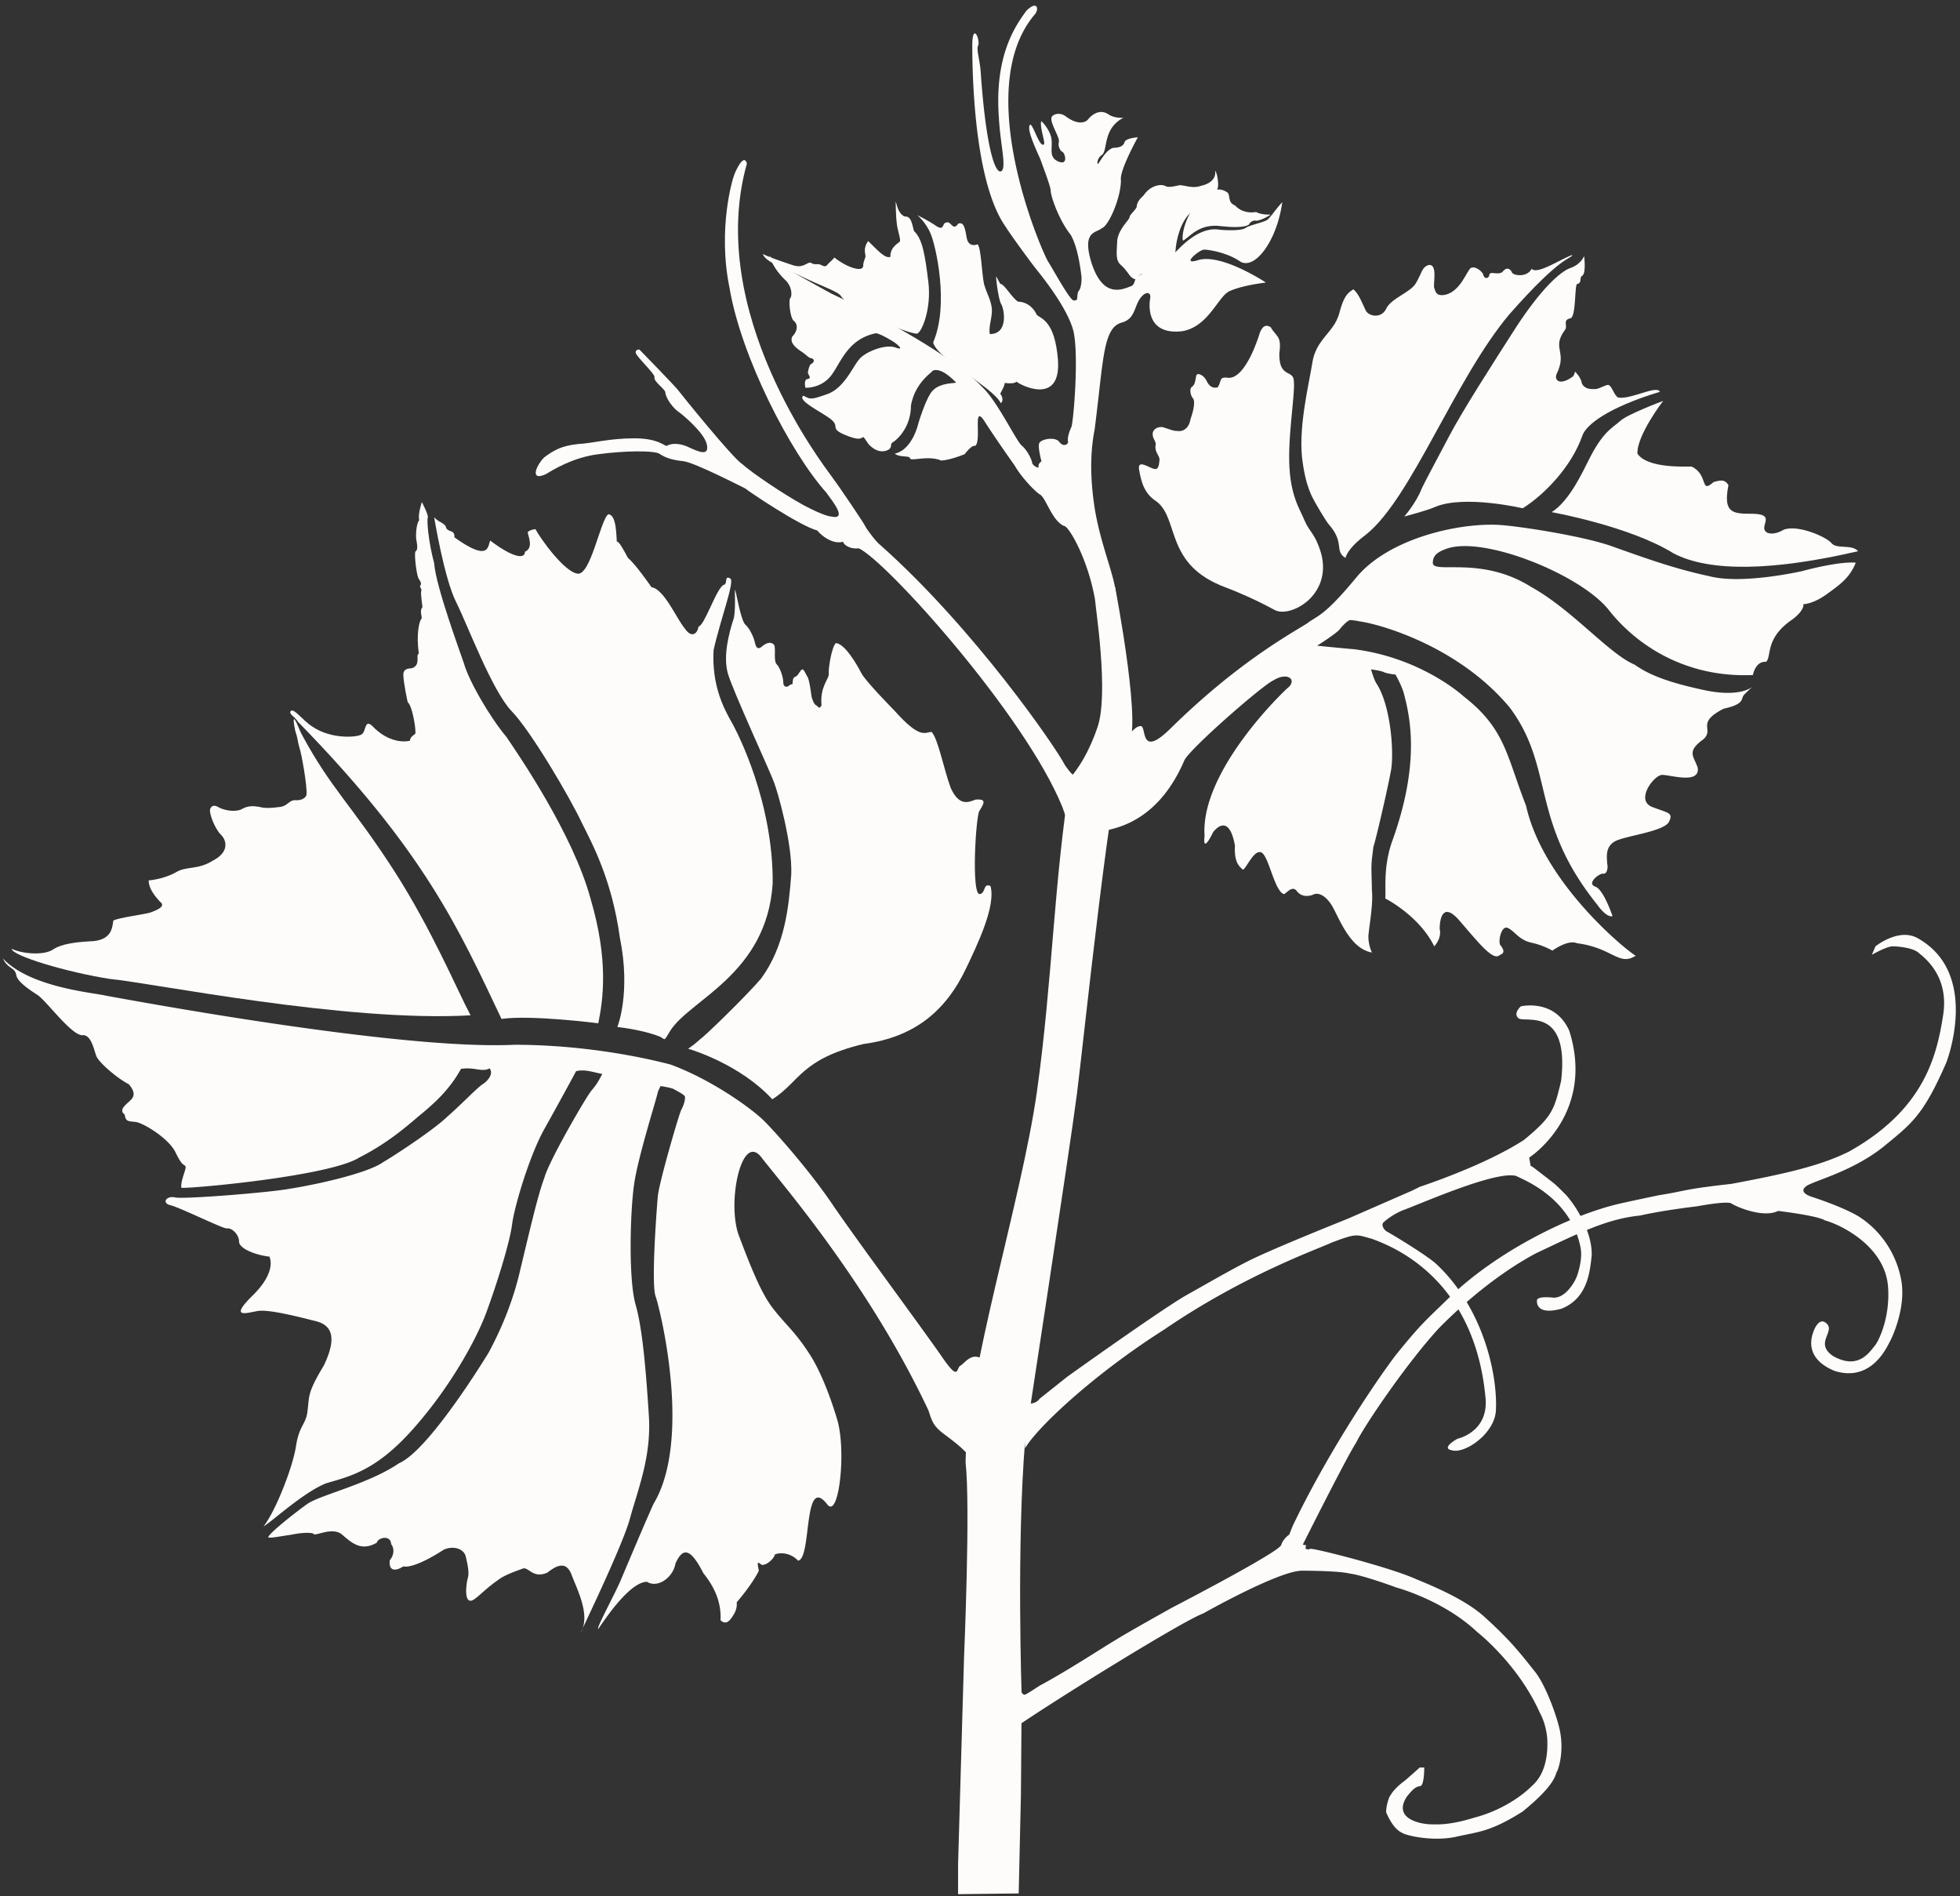
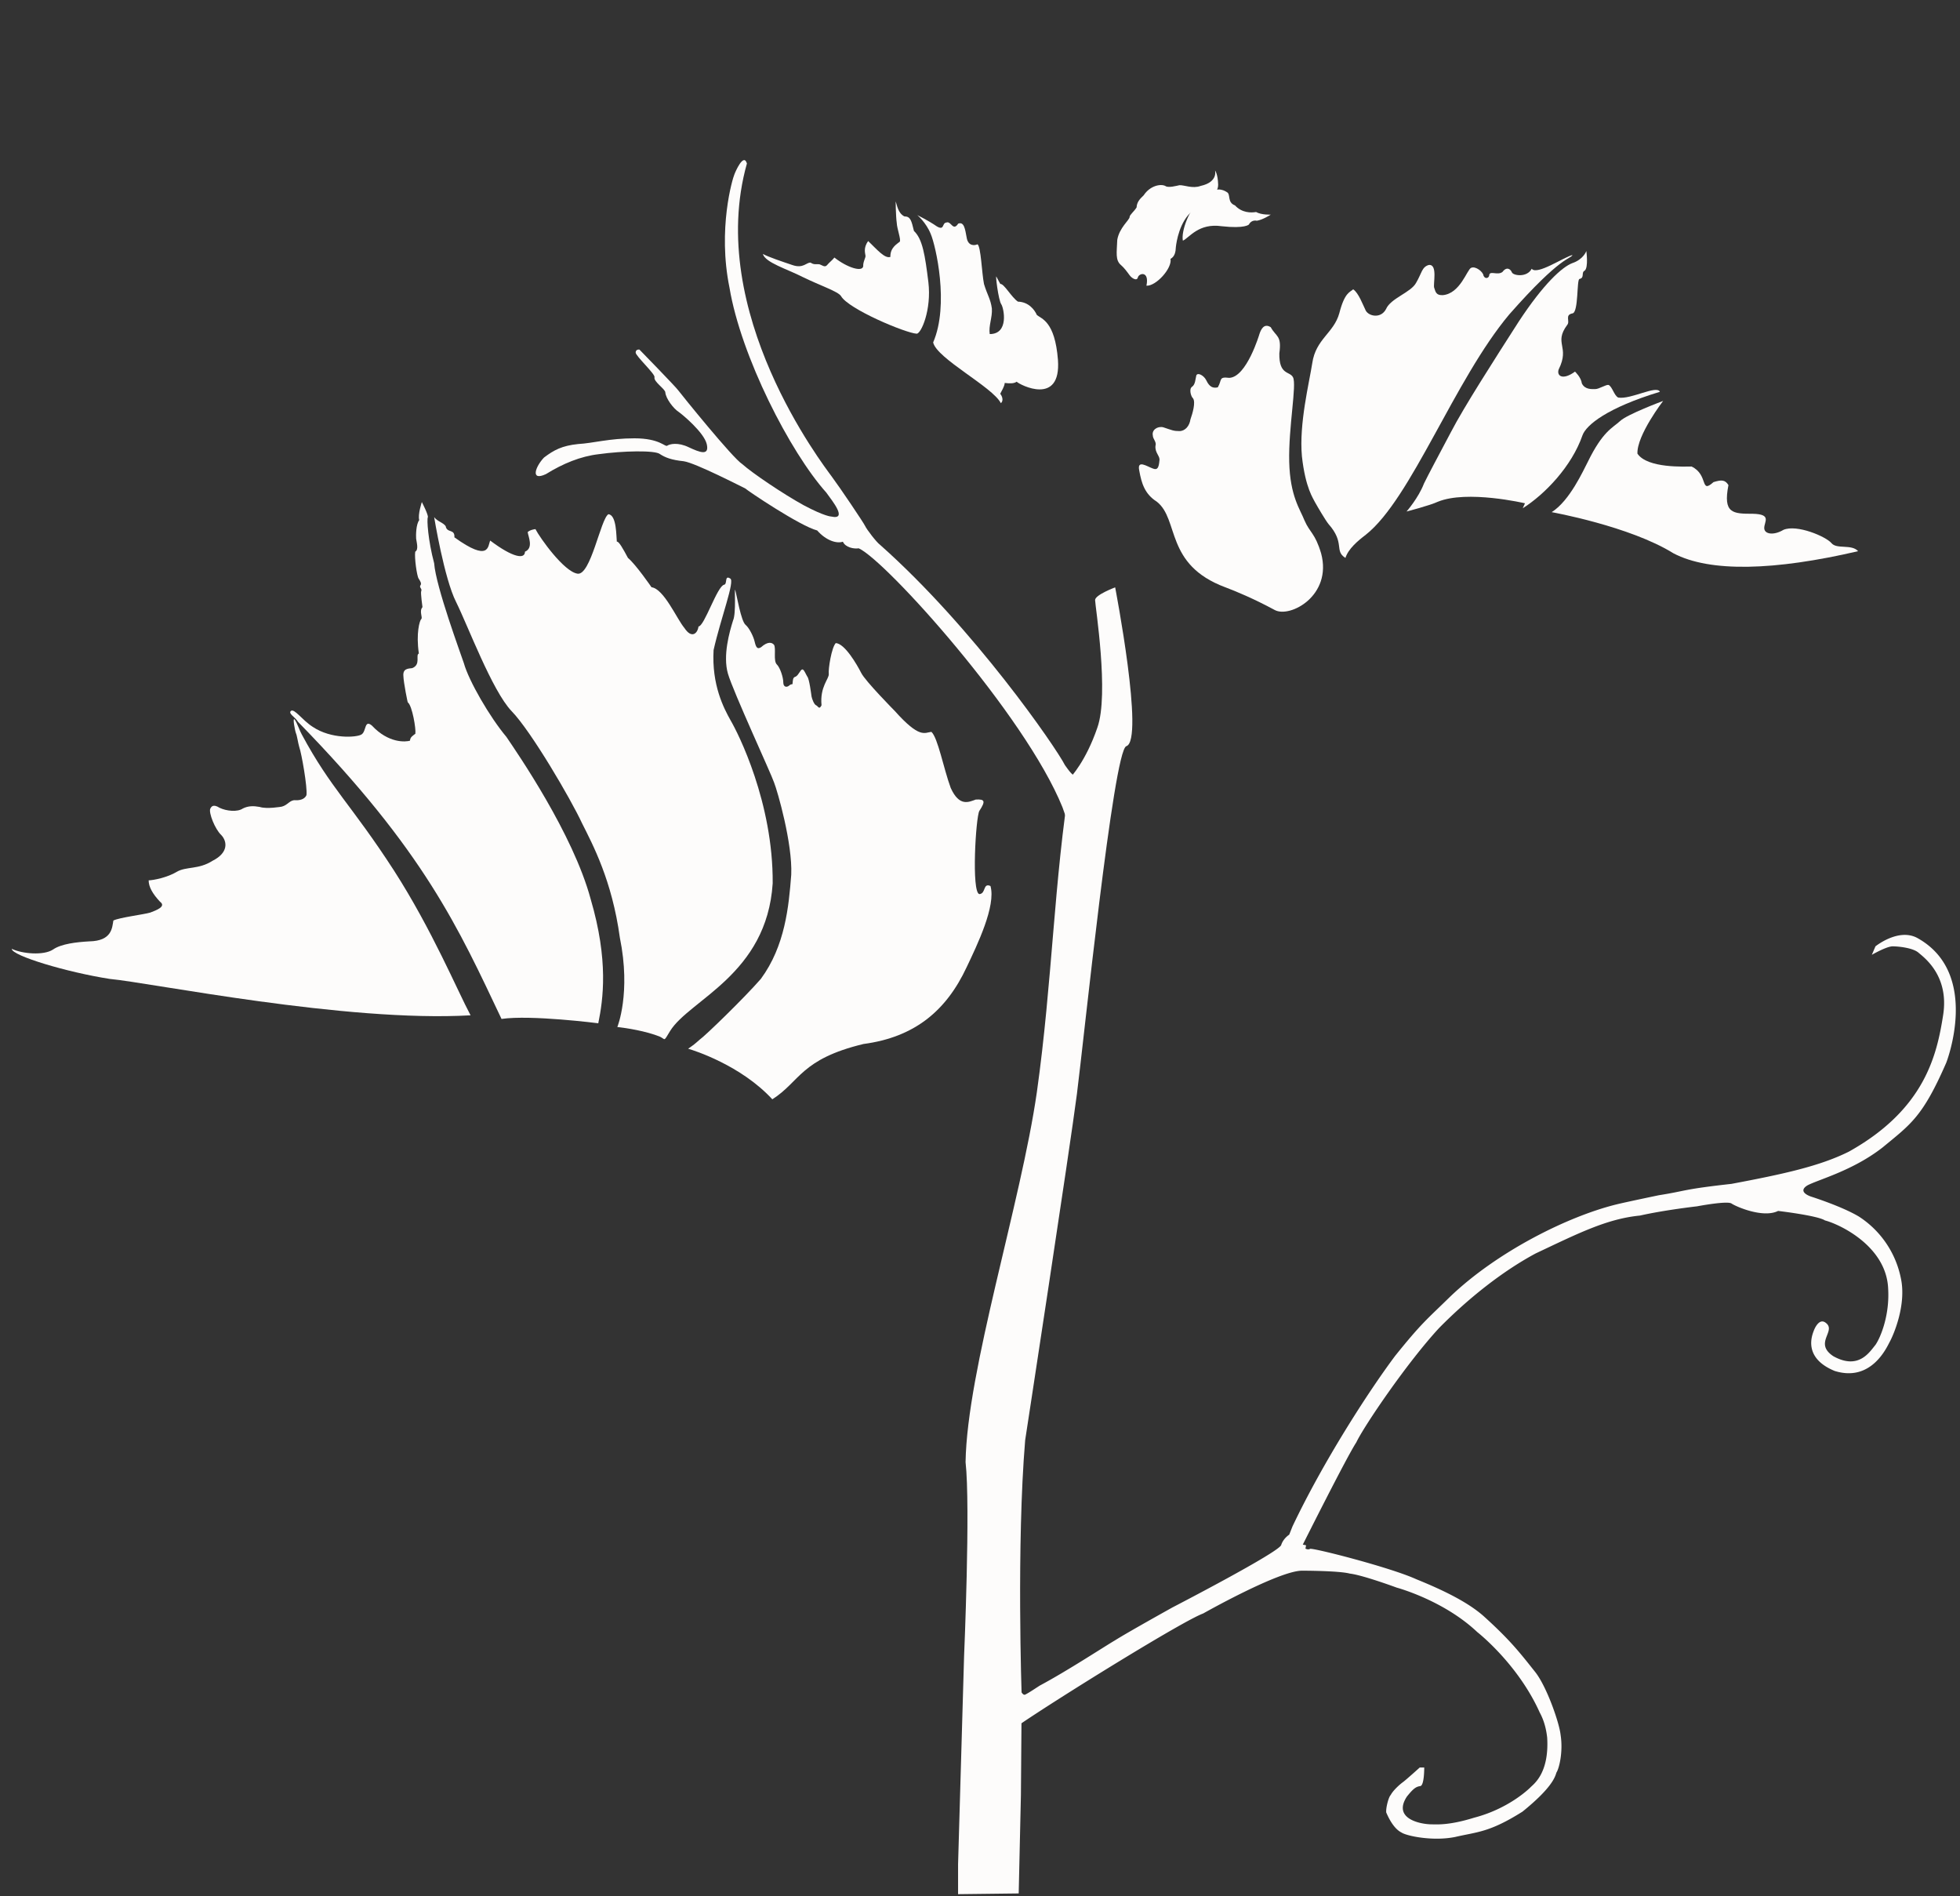
<svg xmlns="http://www.w3.org/2000/svg" width="276" height="267" viewBox="0 0 276 267">
  <rect x="0" y="0" width="276" height="267" fill="#333333" stroke="none" />
  <g fill="#FDFCFB" fill-rule="evenodd">
    <path d="M143.655 252.992v13.536m-.861-29.933c.372-.192.966 2.262 1.566 1.998.51-.24 1.452-.888 2.07-1.278 3.846-2.052 9.06-5.472 10.566-6.354 1.866-1.176 8.118-4.65 8.118-4.65s15.168-7.848 15.306-8.802c.3-.924 1.122-1.434 1.122-1.434l.462-1.164c4.266-8.988 10.56-18.804 14.46-24.018 3.744-4.65 4.41-5.07 7.698-8.286 6.576-6.318 16.518-11.322 23.484-13.038 1.32-.324 5.934-1.284 5.934-1.284 4.02-.636 3.234-.822 10.236-1.602 7.272-1.368 12.432-2.49 16.542-4.542 10.692-5.97 12.39-13.596 13.272-19.248.858-5.58-2.724-8.106-3.51-8.79-.828-.672-2.844-.864-3.606-.864-.858 0-2.928 1.194-2.928 1.194l.51-1.194s3.21-2.598 5.862-1.194c9.042 4.968 4.11 17.574 4.11 17.574-3.318 7.602-4.95 8.622-8.952 11.922-4.218 3.306-9.15 4.56-10.626 5.37-1.494.948.582 1.578.582 1.578s4.284 1.356 6.69 2.796a13.51 13.51 0 015.898 8.622c.858 3.84-1.092 8.184-1.56 9.024-.444.84-2.622 5.688-7.746 4.092-4.53-1.86-3.162-5.076-2.946-5.658.222-.594.84-1.734 1.644-1.152 1.668 1.17-1.734 2.838 1.11 4.734 3.582 1.986 5.112-.612 5.934-1.596.756-1.104 2.004-4.218 1.788-7.884-.228-6.036-6.9-9.126-8.898-9.636-1.02-.684-6.6-1.338-6.6-1.338-2.112 1.056-5.94-.612-6.57-1.05-.648-.402-4.848.402-4.848.402s-4.53.51-8.04 1.302c-4.65.45-8.742 2.526-14.688 5.334-4.674 2.508-9.462 6.306-13.596 10.5-4.542 4.914-10.584 13.836-11.658 16.104-1.314 1.98-7.53 14.388-7.53 14.388l.462.096-.09.468s.366.21.648.036c.366-.18 11.274 2.598 14.94 4.266 3.948 1.602 7.284 3.252 9.48 5.184 3.81 3.438 5.148 5.196 7.344 7.962 1.626 2.13 3.33 7.098 3.51 8.73.384 2.376-.18 4.746-.582 5.358-.192.648-.666 2.172-4.776 5.496-4.674 2.946-6.372 2.844-9.462 3.564-3.162.648-6.87-.144-7.566-.618-1.176-.576-1.92-2.28-2.16-2.826-.072-.594.318-2.16.63-2.46.318-.612 1.176-1.416 1.752-1.836.516-.39 2.34-2.04 2.34-2.04h.63s.018 2.49-.54 2.616c-.6.084-.972.312-1.914 1.494-2.07 3.192 2.106 3.894 3.474 3.894.876.018 2.586.126 5.988-.93 4.74-1.23 7.584-3.918 7.92-4.248.366-.42 2.7-1.878 2.382-7.056-.156-1.32-.468-2.442-1.05-3.516-3.09-6.882-8.796-11.322-8.796-11.322-4.758-4.494-11.328-6.252-11.328-6.252s-4.806-1.776-6.618-1.98c-1.542-.408-6.666-.408-6.666-.408-3.216-.066-13.98 6.024-13.98 6.024-2.862 1.038-20.328 11.868-25.806 15.606-1.002.69-1.194 1.53-1.194 1.614" />
    <path d="M135.757 233.226s.912-21.138.21-27.372c.21-12.972 7.794-36.45 10.038-52.074 2.196-15.588 2.388-29.778 4.746-44.346 0 0 2.136-2.196 3.774-6.984 1.686-4.71-.318-17.214-.318-17.964 0-.738 2.826-1.788 2.826-1.788s4.164 21.588 1.566 22.362c-1.812.654-6.006 41.646-6.954 48.984-.93 7.29-7.284 48.72-7.284 48.72-1.23 14.646-.492 36.096-.492 36.096l-.108 13.872-.312 13.854-8.538.102v-4.2" />
    <path d="M151.803 108.436c-.036.156-.09.366-.21.45-.264.6-.666.216-1.632-1.158-1.248-2.472-12.816-19.29-26.034-31.02-.498-.348-1.914-2.214-2.094-2.634-.192-.438-3.564-5.442-4.74-7.02-1.122-1.548-17.802-23.106-11.916-44.034-.462-1.566-1.638 1.194-1.758 1.524-.264.582-2.388 7.692-.69 15.984 1.614 9.63 8.514 23.118 13.626 28.824.858 1.194 3.072 3.9.684 3.372 0 0-.876 0-3.858-1.584-2.88-1.578-7.272-4.548-8.658-5.796-1.338-.822-8.652-9.894-9.006-10.374-.282-.432-5.478-5.754-5.478-5.754s-.528-.072-.528.42 2.778 3.036 2.652 3.474c-.156.63 1.524 1.668 1.524 2.142.072.828 1.092 2.25 1.95 2.796.42.294 3.474 2.808 3.882 4.47.402 1.722-.984 1.176-2.514.462-1.56-.756-2.7-.462-3.048-.228-.3.228-1.02-1.038-4.62-1.038-3.546 0-5.826.69-7.92.804-2.28.234-3.42.846-4.812 1.902-1.206 1.26-1.98 3.384.27 2.334 2.382-1.476 4.878-2.514 7.452-2.808 3.306-.462 7.962-.582 8.622 0 .738.474 1.566.81 3.324.996 1.632.216 8.352 3.69 8.67 3.828.318.318 7.728 5.304 10.128 5.916 1.284 1.458 2.79 1.878 3.618 1.584.366.822 1.566 1.038 2.232.93 3.81 1.704 23.436 23.472 28.686 36.444.912 2.394 1.32 4.884 1.65 5.586" />
-     <path d="M157.137 83.785c-.03-2.34-2.106-6.9-2.964-12.078-.564-3.57-.774-7.464-.036-11.202 1.248-9.624 1.14-14.22 3.708-15.054 1.878-.468 1.806-1.926 2.574-3.24.774-1.266 1.812-1.266 1.512 0-.174 1.314-.174 4.962 4.548 4.422 3.636-.63 4.968-4.71 6.564-5.598 1.92-.9 5.22-1.248 5.22-1.248s-6.462-4.302-9.714-3.108c-2.244.63.336-1.494.984-1.53.63-.012 3.318.408 5.124 1.686 2.076 1.194 5.166-2.946 5.904-8.358-.864.9-1.62 2.094-2.124 2.49-.654.39-2.478.726-3.042 1.128-.63.438-3.018.336-3.792.228-.702-.084-2.718-.264-5.67 2.772-3 3.006-5.472 3.552-5.736 3.792-.546.474-.318 1.23-.984 1.428-1.32.504-3.954 1.662-5.55-3.426-1.32-4.44.72-4.056 1.506-4.776.918-.264 2.676-4.23 2.676-6.738-.234-1.356 2.382-6.042 2.382-6.042s-1.752.102-1.878.702c-.156.6-.894.768-1.47.768-.882.09-1.692 1.446-2.112 2.076-.384.654-.318-.63.354-1.02.966-.648.048-3.672 3.072-5.286 0 0-1.23.126-2.106-.474-.966-.666-2.076-.282-2.898.744-.312.366-1.386.858-3.162-.498-.93-.63-1.824-.192-1.95.162-.276.786 1.248 2.91 1.02 3.528-.138.6.228 1.23.51 1.35.354.126.912 2.076-.702 1.296-1.278-.66-.63-1.806-.858-3.246-.282-1.35-1.41-2.388-1.41-2.388-.294.738.636 3.126.354 3.282-.6.474-1.488-2.754-1.914-2.79-.72.6 1.35 4.53 1.56 5.25.216.636 1.32 3.498 1.32 4.056.036.948 1.23 4.23 2.79 6.18 1.092 1.788 1.476 5.406 1.53 5.832.066.504 0 1.776-.438 2.178-.3.822.12 1.332-.672 1.26-.51-.018-3-4.584-3.54-5.406-.774-1.14-10.944-24.162-1.932-34.836.648-.678.438-2.088-1.128-.576-1.65 2.214-4.53 6.426-3.912 15.03.192 3.822 1.176 7.32.282 7.62-.864.276-2.112-3.654-2.826-13.818-.108-1.884-.708-3.492-.336-3.966.192-.948-.774-3.06-.864-.192 0 7.542.774 20.382 4.776 25.878.372.684 3.492 4.95 4.2 5.826.822 1.032 4.458 5.514 5.28 8.796.774 3.438 0 12.816-.312 13.506-.336.702-.564 1.542-.456 2.028.036.426-.702.792-1.26 0-.588-.738-2.658-.366-2.814.27-.18.63.33 2.49.33 2.49s-.51.366-.402.732c.072.39-.84-.114-.912-.522-.036-.384-.612-1.668-1.404-2.37-.738-.474-3.444-6.234-5.58-8.25-4.374-4.638-15.204-10.326-21.264-13.188-5.478-3-8.658-4.812-8.76-5.442-.108-.684 0 1.458 2.352 3.618.93 1.002.828 2.244.594 2.454-.246.3-.036 2.706.48 3.18.612.456.612 1.422-.198 2.232-.528 1.158 1.284 2.034 1.65 2.37.474.33.564.558 1.02.678.51.078.438.6.048.774-.312.108-.468.948-.504 1.194-.09.306.738.9-.198.99-.402.294-.156 1.194-.156 1.194s2.196.138 3.636-1.74c1.368-1.812 2.286-5.076 6.234-5.922.558-.03 2.244 1.02 2.49 1.164.228.12 1.86 1.386.336.84-1.524-.558-4.446.708-5.16 1.704-.876 1.002-2.07 3.99-4.446 4.848-2.352.822-2.352.756-3.372.228-1.086.702 3.372 2.67 4.128 3.564.912.882-.528 1.14 2.286 2.172 2.7 1.02 1.404-.942 2.7 1.02 1.32 1.476 2.478 1.11 2.97.774.474-.456 0-.72.63-1.056 0 0 2.406-1.614 2.424-5.076.528-2.994 2.562-4.398 3.126-4.95 1.014-.33 2.298.756 3.192 1.656.246.222-2.016-.072-3.21 1.14-.93.84-2.076 4.686-2.076 4.686s-.804 3.684-3.318 4.23c.756.582 2.076.228 2.16.654.072.474 2.586-.462 4.374.318 1.332-.072 3.318-.9 3.318-.9s.984-1.332 1.458-1.158c1.02-.6-.474-6.372 1.458-3.282 1.086 1.704 3.192 4.74 4.122 6.036.882 1.566 2.814 3.636 3.6 4.11.792.456 1.722 3.792 3.39 4.41.6.012 3.318 4.548 4.338 10.428l2.928-.702M137.301 206.49c-.756-2.388-4.422-4.41-5.196-5.286-.894-.846-1.056-1.776-1.368-2.634-8.484-18.036-20.91-32.202-23.562-35.676-2.706-3.408-4.776 6.036-3.216 10.836 1.812 4.824 3.318 8.562 5.004 10.632 1.596 2.076 3.108 3.198 5.268 6.654 2.196 3.588 3.72 9.066 3.72 9.066 1.212 4.458.162 13.764-1.434 11.76-3.474-4.512-2.166 7.722-4.146 7.884-.912-.984-2.268-1.23-3.246-.876-.126.594-1.176 1.578-1.878 1.47-.654-.546-.618-.33-.39.828-1.02 2.07-3.12 4.446-3.12 4.446s.138.768-.354 1.608c-.51.9-1.11 1.704-1.92.912.078-1.662-.24-3.93-2.418-6.618-2.04-4.02-3.018-3.276-3.912-1.416-.354 2.088-2.568 3.558-4.026 2.628-2.682.018-6.654 6.426-6.864 6.636-.366 0 2.598-5.37 3.264-7.092.738-1.734 3.444-8.16 4.518-10.512 5.334-8.856 1.14-26.604.33-29.13-.696-1.458.09-12.114.282-14.238.228-2.052 2.88-11.184 3.288-12.096.45-.774.678-1.896.45-2.004-.348-.348-1.14-.714-1.56-.966-.456-.192-1.794-.402-1.794-.402s-.384.732-.42.984c-.126.738-2.76 9.006-3.3 12.798-.546 3.672-.846 13.344.21 17.034 1.02 3.54 1.494 9.954 1.86 15.606.372 5.724-1.53 10.338-2.652 14.43-1.086 4.11-8.022 18.24-6.828 15.888 1.194-2.442-.63-5.868-1.422-7.968-.804-2.088-2.298-1.11-3.408-.252-2.07.882-2.574-.858-3.456-.576-.864.336-2.514.864-3.438 1.584-1.95 1.344-3.18 2.82-3.792 2.928-1.026.216-.744-2.244-.51-3.138.282-.852-.108-2.304-.3-3.162-.246-.84-1.458-1.53-3.042-.894-4.506 2.91-5.706 2.364-5.706 2.364-1.416.894-2.088.42-1.926-.858.774-.93.51-1.914.192-2.262-.054-1.338-1.842-.954-2.022-.21-2.154 1.242-3.456.102-4.878-1.128-1.386-1.194-3.846.318-4.038-.12-.054-.138-1.26-.264-3.09.12-1.494.21-3.354.6-3.282.318.312-.666 3.774-3.42 5.586-4.704 1.878-1.23 8.67-2.814 12.828-5.67 4.32-1.848 12.642-15.612 12.642-15.612 2.004-3.738 3.528-7.62 4.464-11.76 1.014-4.164 2.418-10.38 3.366-12.816.582-2.268 5.694-11.064 6.564-12.204.966-1.122 1.104-1.56 1.596-2.418-1.17-.198-2.418-.708-3.696-.39-.372.702-2.448 4.53-4.518 8.232-2.016 3.636-4.14 10.674-4.494 13.326-.348 2.754-2.328 8.916-3.666 12.516-1.32 3.57-4.956 10.29-10.152 16.158-5.232 5.964-8.952 6.792-12.324 7.776-3.174 1.224-7.62 5.37-8.862 6.09 1.68-2.124 4.122-8.304 4.578-11.322.456-3 1.476-3.06 1.632-5.076.264-1.896-.102-2.316 2.268-6.234 2.46-5.076.21-5.988-1.44-6.354-1.65-.408-6.216-1.614-7.83-1.35-1.524.246-4.146 1.176-.738-2.178 3.528-3.462 2.352-5.478 2.352-5.478-1.722-.18-4.236-1.056-4.266-2.106 0-1.02-1.038-1.986-1.722-1.86-.576.036-6.702-3-7.95-3.27-1.248-.294-.6-1.404.738-1.086 1.476.246 13.554-.738 16.044-1.23 2.586-.384 10.764-2.004 13.254-3.792 2.022-1.194 7.218-4.65 8.994-6.39 1.896-1.638 4.296-4.182 5.07-4.62.702-.504 1.41-1.416.858-2.154-1.086.594-2.046-.21-4.032.072-1.566 2.856-3.618 4.698-5.34 6.156-1.758 1.422-4.494 4.056-9.006 6.342-4.092 2.598-23.634 4.386-25.038 4.248-.12-1.146.828-2.79.564-3.06-.228-.294-.408.072-1.386-1.932-.93-1.962-4.536-4.14-5.604-4.278-1.104-.108-1.422-.072-1.542-1.038-.894-.648.12-1.35.75-1.962.654-.57.738-1.248-.174-2.304-1.662-.858-4.122-2.982-4.56-3.93-.354-.918-.702-2.934-1.848-2.988-1.47.3-4.986-4.584-6.39-5.616-.858-.558-2.898-1.83-3.054-2.85-.192-1.104-1.212-.858-1.878-2.328 3.882 4.14 12.942 4.824 14.538 5.25.702.084 40.716 7.722 57.516 6.9 7.674 0 15.642 1.14 21.96 2.784 6.06 2.232 11.886 6.534 13.38 8.148 1.602 1.62 6.318 6.918 9.606 11.82 3.264 4.776 12.426 17.136 15.114 21.018 2.58 3.786 2.088 1.8 2.706 1.416.696-.384 1.56-1.998 3.228-.876m5.9 12.5c1.524-2.742 9.462-10.284 19.56-16.698 11.166-7.638 21.366-11.232 23.628-12.27 3.6-1.368 3.438-1.104 5.622-.528 2.28.864 14.466 5.094 16.026 22.494.39 4.74-3.93 5.652-3.93 5.652s-2.532 1.35-.756 1.65c1.806.474 6.018-2.388 6.144-5.688.228-5.166-1.842-14.31-8.256-20.418-1.17-1.194-6.564-4.428-7.02-4.656-.474-.228-.906-.942-.594-1.296.348-.366 1.512-1.266 2.874-1.794 2.442-.876 13.068-5.616 15.876-4.776.63.39 7.74 2.916 9.06 10.218.156.948 0 2.16-.408 3.51-.402 1.338-1.422 2.568-2.118 2.988-.552.402-1.23.42-1.23.42s-2.214-.3-2.406.318c0 0-.39 2.28 3.438 1.23 3.756-1.476 4.02-5.358 4.266-7.482.108-2.982-1.842-6.492-3.51-8.424-1.476-1.53-2.016-1.92-2.016-1.92l-2.652-2.046-.426-.27-.192-1.14s9.342-6.018 5.652-17.82c-2.016-4.62-6.828-3.474-6.828-3.474s-1.14.984-.348 1.668c.858.738 7.23-1.812 6.018 8.814-.978 4.11-1.224 5.016-5.226 8.322-5.604 3.648-14.664 6.6-14.664 6.6l-1.104.546-9.078 3.966s-9.342 3.726-13.236 5.58c-2.58 1.218-7.026 3.816-9.57 5.232-3.738 2.166-16.68 11.43-16.68 11.43l-3.882 3.09c-.576.846-1.98.846-2.034.282-.09-.594-.42-.192-.42-.192m10.828-79.918c1.512-.354 8.046-.774 12.03-10.098.93-1.752 11.058-10.602 12.552-11.232 1.716-1.086 3.192-.318 2.232.858-1.074.882-12.588 12.048-11.958 21.054-.318 2.718 1.194-.51 1.194-.51s2.196-3.108 3.084 1.896c-.15 2.514.756 2.988 1.062 3.336.348.3 1.488-2.724 2.562-2.424 1.104.246 1.89 5.466 3.264 5.898.276 0 1.176-1.35 1.842-.402.774.996 2.04.63 2.442.402.402-.12 1.452-.12 2.562 1.752 1.05 1.902 2.55 5.958 5.55 6.468-.39-.828-.6-1.986-.438-2.844.048-.774.648-4.11.438-5.886-.018-1.788-.126-3.126-.018-4.176 0-.216.21-1.758.228-1.968.366-1.056 2.052-8.388 2.436-10.548.516-2.286.09-9.204-1.98-12.414-.348-.492-.792-2.022-.792-2.022s1.368.162 1.842.402c.546.228 1.602.324 1.602.324s.756 1.296 1.152 2.544c.882 3.348 2.442 9.882-1.734 21.258-1.17 3.636-.72 6.534-.858 7.722 0 0 4.758 2.388 6.9 6.744 0 0 1.086-1.104.768-2.454 0 0-.09-4.29 2.604-1.374 2.682 3.072 4.896 5.97 5.826 5.064.402-.18.894-.372.174-1.338-.456-.3 0-2.88.966-2.496.93.384 1.566 1.686 3.318 2.076a11.138 11.138 0 012.988 1.122s2.19-1.602 3.456-1.038c4.986.63 5.916 3.288 8.268 1.758-1.422-.81-13.044-10.326-15.432-21.102-2.772-7.08-2.91-10.818-8.76-15.384 0 0-5.88-5.46-15.504-6.672-1.176-.084-5.16-.492-5.16-.492s2.808-1.77 3.21-2.352c.474-.576.984-1.086 1.392-1.26.474.036.84.066 1.296.174 2.808.366 13.962 3.438 21.228 12.15 6.372 8.55 2.778 15.882 12.306 27.738 1.422 1.998 2.16 1.62 2.16 1.62s-1.266-3.798-2.436-4.146c-1.236-.456.504-1.83 1.068-1.83.63.144.768-.93.612-1.416 0-.774-.348-2.286 1.056-3.108 1.338-.792 6.948-1.374 7.65-2.778.672-1.338-.186-1.224-2.454-2.124-2.232-.984.282-4.356 1.44-4.476 1.176-.036 5.352 1.368 5.07-.984-.528-1.65-1.668-2.262.798-4.038 1.596-1.44-1.164-2.25 2.856-4.302 2.97-.648 2.388-1.35 2.826-1.914.492-.528 1.284-1.23 1.284-1.23s-1.722 1.794-7.584.366c-5.97-1.314-7.902-2.628-9.096-3.432-3.636-1.548-8.73-7.71-14.538-10.926-7.128-4.494-13.92-1.722-13.854-3.42 0-1.074.774-1.548 1.902-1.95 5.196-1.902 18.78 3.582 22.8 8.514 3.864 4.968 10.818 9.672 20.37 9.252 0 0 .33-1.968 1.86-1.86.822-.774-.228-3.324 3.756-6.006 1.758-1.368 1.476-2.106 1.476-2.106s1.266.018 3.18-1.32c1.926-1.386 3.354-2.364 4.212-4.524-2.514-.216-7.566 1.188-7.566 1.188s-8.37 1.92-13.026.72c-4.758-1.02-8.604-2.382-13.872-4.266-4.182-1.44-12.816-2.754-15.558-2.946-5.664-.39-15.744 1.812-20.346 7.428-4.656 5.634-5.478 5.298-6.918 6.444-3.528 2.142-10.392 6.108-19.26 14.826-4.314 4.224-3.3-.294-4.11-.384-1.05-.084-2.316 2.238-3.126 3.096" />
    <path d="M218.5 72.108s11.01 1.968 17.172 5.808c5.142 2.688 14.202 2.43 25.98-.312-.912-1.038-3.018-.228-3.756-1.14-.786-.93-4.878-2.67-6.756-1.866-1.386.828-2.706.618-2.706-.258 0-.9 1.086-1.938-1.596-2.004-2.832 0-4.23-.036-3.444-4.038-.474-.756-.966-.768-2.106-.42-1.932 1.734-.648-1.038-3.09-2.196-.912 0-6.216.282-7.62-1.812-.102-2.592 3.618-7.422 3.618-7.422s-5.106 1.896-6.072 2.844c-1.056.966-2.424 1.404-4.548 5.76-.618 1.176-2.532 5.46-5.076 7.056" />
-     <path d="M214.425 71.563c3.096-1.95 6.888-5.88 8.412-10.266.51-1.446 3.474-3.882 10.902-6.132-.42-.996-4.086 1.11-5.862.81-.576-.264-.828-1.512-1.356-1.776-.366-.084-1.332.582-1.89.582-.516 0-1.44.084-1.878-.792-.108-.876-.966-1.668-.966-1.668s-.09.528-.318.702c-1.722 1.266-2.616.612-2.298-.312 1.626-3.252-.756-3.624 1.206-6.27.438-.528-.402-1.404.756-1.62.846-.192.564-4.788.966-4.842.774-.174.192-.912.738-1.176.546-.456.228-2.76.228-2.76s-.39 1.176-1.986 1.71c-1.416.54-4.032 2.892-7.548 8.25-3.408 5.316-7.728 12.042-9.552 15.57-1.896 3.582-3.21 6.036-3.774 7.2-.786 2.052-2.46 3.948-2.46 3.948s3.318-.858 4.392-1.368c4.128-1.704 12.288.21 12.288.21" />
+     <path d="M214.425 71.563c3.096-1.95 6.888-5.88 8.412-10.266.51-1.446 3.474-3.882 10.902-6.132-.42-.996-4.086 1.11-5.862.81-.576-.264-.828-1.512-1.356-1.776-.366-.084-1.332.582-1.89.582-.516 0-1.44.084-1.878-.792-.108-.876-.966-1.668-.966-1.668c-1.722 1.266-2.616.612-2.298-.312 1.626-3.252-.756-3.624 1.206-6.27.438-.528-.402-1.404.756-1.62.846-.192.564-4.788.966-4.842.774-.174.192-.912.738-1.176.546-.456.228-2.76.228-2.76s-.39 1.176-1.986 1.71c-1.416.54-4.032 2.892-7.548 8.25-3.408 5.316-7.728 12.042-9.552 15.57-1.896 3.582-3.21 6.036-3.774 7.2-.786 2.052-2.46 3.948-2.46 3.948s3.318-.858 4.392-1.368c4.128-1.704 12.288.21 12.288.21" />
    <path d="M189.458 78.553c.408-1.284 1.722-2.388 2.868-3.264 6.408-5.058 12.48-21.828 20.208-31.026 7.368-8.358 8.598-7.74 8.898-8.358-1.176.264-5.004 2.898-5.742 1.932-.666 1.284-2.61.966-2.79.51-.192-.474-.738-.858-1.332-.054-.69.51-1.704-.192-1.848.384 0 .492-.594.684-.822.126-.036-.51-1.104-1.386-1.74-1.092-.564.216-1.524 3.636-4.002 3.846-1.032.036-1.02-.612-1.194-1.032-.192-.444.546-3.39-.774-3.216-.978.282-.978 1.158-1.77 2.496-.72 1.38-3.588 2.172-4.248 3.72-.702 1.338-2.37 1.038-2.844.216-.408-.828-1.02-2.514-1.776-3.006-.456.42-1.194.42-1.95 3.354-.768 2.808-3.318 3.63-3.81 7.038-.438 2.808-1.878 8.538-1.458 13.116.498 4.53 1.632 5.988 1.83 6.444.402.72 1.476 2.544 1.896 3.072 2.4 2.706.774 3.774 2.4 4.794" />
    <path d="M179.509 85.888c2.136 1.158 8.124-2.016 6.528-7.974-.876-2.91-1.56-2.838-2.352-4.662-.594-1.53-2.022-3.372-2.142-8.22-.12-4.878 1.092-10.92.528-11.922-.456-.876-1.968-.264-1.92-3.354.36-2.58-.45-2.298-1.206-3.684-1.002-.654-1.422.438-1.596.96 0 0-1.794 6.078-4.254 6.168-1.524-.18-.978.264-1.608 1.332-1.002.246-1.374-.492-1.668-1.068-.282-.546-1.128-1.086-1.356-.618-.138.546-.138 1.302-.612 1.614-.462.318-.126 1.41.156 1.632.372.564-.066 2.094-.372 2.952-.138.93-.738 1.65-1.56 1.65-.822 0-1.014-.12-2.286-.54-.804-.18-1.626.384-1.452 1.158 0 .504.564.912.372 1.47-.09 1.002.678 1.422.558 2.058-.09 1.02-.282 1.386-.93 1.122-.81-.282-2.244-1.302-1.914.282.318 1.788.774 3.318 2.478 4.392 3.192 2.508 1.086 8.844 9.618 12.042 1.422.528 4.038 1.614 6.99 3.21m-12.94-52.001c.93-.438 2.207-2.508 5.477-2.034 3.318.366 3.822-.246 3.822-.246s.324-.702 1.11-.528c.84-.12 1.968-.864 1.968-.864s-1.284.072-2.07-.366c-.684.12-1.986.144-2.97-.93-1.158-.438-.546-1.578-1.158-1.878-.51-.318-1.53-.882-3.444.72-1.914 1.614-3 4.878-2.736 6.126" />
    <path d="M161.438 40.224c1.338.09 3.636-2.442 3.39-3.774.6-.336.726-.966.756-1.704.084-.678.492-3.564 2.352-5.07 1.788-1.458 3.63-2.184 3.6-3.69-.048-1.53-.438-1.986-.438-1.986s.468 1.632-2.034 2.178c-1.128.42-2.304-.138-2.976-.102-.42.084-1.596.42-1.998.102-.684-.33-2.16-.018-3.036 1.314-.63.588-.966 1.02-1.002 1.71-.366.594-.984 1.05-.984 1.35 0 .408-1.458 1.512-1.74 3.228-.066 1.776-.294 2.844.516 3.534.468.402.822.894 1.224 1.44.3.414 1.02.87 1.158.312.162-.63 1.65-.966 1.212 1.158m-20.501 16.538c.438-.348.156-1.05-.09-1.314.162-.366.594-.984.636-1.53.63.072 1.278.12 1.68-.174.462.456 6.288 3.456 5.814-3.072-.426-5.478-2.34-5.778-2.97-6.324-.312-.714-1.14-1.836-2.664-1.878-.912-.612-1.968-2.562-2.478-2.49 0 0-.282-.492-.546-1.002-.192-.546.264 3.318.69 3.882.348.546 1.104 4.176-1.638 4.176-.186-1.158.39-2.352.3-3.6-.174-1.332-.648-1.914-1.11-3.456-.312-1.548-.42-5.232-.912-5.586-.45.21-1.332.246-1.524-.93-.228-1.248-.366-2.28-1.194-1.98-.738 1.152-1.002-.408-1.65-.156-.666.048-.246 1.206-1.368.54-1.14-.792-2.742-1.584-2.742-1.584s1.248 1.044 1.896 2.67c.69 1.614 2.634 9.954.336 15.258.51 2.28 8.358 6.252 9.534 8.55" />
    <path d="M129.083 46.983c.636 0 2.106-3.372 1.65-7.236-.474-3.84-.822-6.09-2.034-7.23-.354-1.44-.474-2.052-1.356-2.052-.912-.474-1.032-1.632-1.194-2.04-.054-.546 0 2.13.126 2.934.036.858.63 2.382.426 2.67-.342.3-1.362.81-1.32 2.142-.792.282-1.914-1.074-3.126-2.232-.738.984-.39 1.806-.39 2.004.108.282-.348.846-.312 1.542-.12.864-2.262.192-4.056-1.224-.282.366-.756.72-1.02 1.05-.312.402-.72.018-1.05-.09-.402-.084-.792.108-1.266-.24-.582-.09-1.02.888-2.598.33-1.548-.522-3.228-1.086-4.14-1.548.366 1.218 3.384 2.106 5.562 3.216 2.544 1.248 5.022 2.052 5.442 2.706 1.02 1.824 9.096 5.214 10.656 5.298M96.9 147.655c.81.228 7.446 2.334 11.856 7.122 3.912-2.49 3.966-5.646 12.834-7.788 7.212-.954 11.67-4.692 14.532-10.818 1.494-3.144 4.146-8.622 3.354-11.424-1.086-.492-.612 1.068-1.566 1.14-1.134-.216-.504-10.854 0-11.718.918-1.398.756-1.662-.504-1.596-.966.336-2.298 1.074-3.528-1.632-1.002-2.718-1.806-7.074-2.724-7.902-.966.114-1.65.99-5.16-2.946 0 0-4.164-4.212-4.722-5.352-.6-1.176-2.304-4.128-3.582-4.2-.6.63-1.074 3.684-.984 4.338.072.684-1.278 1.788-1.02 4.422-.348.702-.492.09-.768 0-.282-.12-.564-.876-.636-1.23-.048-.312-.318-2.508-.6-2.808-.186-.294-.474-1.038-.696-1.014-.264 0-.51.786-.936 1.014-.438.108-.384.51-.438.894 0 .336-.102.042-.45.336-.318.312-.864.312-.864-.438 0-.684-.438-2.034-.894-2.49-.546-.498-.09-2.268-.408-2.778-.294-.354-.876-.51-1.824.336-.546.348-.72 0-.912-.81-.144-.648-.738-1.896-1.266-2.334-.648-.51-1.26-4.266-1.458-4.884-.156-.594.162 3.252-.312 4.272-.492 1.578-1.458 4.914-.72 7.476.738 2.544 6.108 14.136 6.492 15.312.474 1.176 2.616 8.586 2.424 12.996-.348 4.488-.858 10.02-4.278 14.67-2.388 2.742-7.902 8.076-8.61 8.55-.732.648-.822.72-1.632 1.284" />
    <path d="M86.93 144.6c1.213.126 4.057.564 6.019 1.368.81.402.462.738 1.41-.804 2.718-4.41 13.62-7.95 14.448-20.79.084-11.376-4.878-21.168-5.934-22.962-.966-1.722-2.67-4.992-2.388-9.888 1.002-4.476 3.054-9.78 2.334-10.074-.828-.528-.366.774-.846.876-.978.174-2.79 5.868-3.612 5.88-.138 1.002-.966 1.758-1.986.21-1.056-1.248-2.88-5.514-4.632-5.736 0 0-2.196-3.198-3.318-4.128-.684-1.284-1.302-2.388-1.566-2.286-.084-.648 0-3.774-1.188-3.864-1.092.636-2.496 8.73-4.374 8.364-1.914-.318-5.268-5.04-5.898-6.27-.81.102-1.092.42-1.092.42.072.618.864 2.232-.384 2.76 0 1.086-1.65.876-4.896-1.566-.336.774-.078 3.108-5.04-.456.084-1.248-1.056-.546-1.23-1.578-.402-.546-1.146-.636-1.62-1.266 0 0 1.41 8.64 3.09 11.952 1.638 3.288 5.076 12.504 7.818 15.366 2.736 2.808 8.34 12.378 9.918 15.786 1.494 2.982 4.218 8.04 5.322 16.098 1.596 7.812-.354 12.588-.354 12.588" />
    <path d="M70.621 143.46c4.158-.6 13.626.612 13.626.612.684-3.336 1.476-8.832-1.074-17.49-2.478-9.198-10.338-20.574-11.868-22.836-2.334-2.778-5.286-7.866-5.988-10.38-.384-1.176-3.948-10.776-4.182-14.064-.858-3.21-1.05-6.198-.888-6.474.102-.318-.846-2.142-.846-2.142s-.594 1.77-.366 2.544c-.456.582-.474 2.142-.438 2.598.066.546.384 1.548-.126 1.848-.138.858.246 3.456.474 3.774.228.366.456.702.264.96-.228.288.282.492.102.828-.102.246.18 2.244.18 2.244-.51.582.084 1.494-.18 1.686-.21.198-.75 1.968-.33 4.848-.51.21.33 1.548-.93 2.052-.612.072-1.338.072-1.248 1.11.018.876.636 4.002.636 3.72.612.492 1.158 3.738 1.05 4.41-.336.264-.738.474-.756.978-.582.18-3 .408-5.37-2.136-1.074-.882-.756.822-1.458 1.26-.666.426-4.272.684-6.888-1.086-1.452-.93-2.556-2.598-3.048-2.232-.426.384.576.828 1.002 1.548 17.832 18.24 22.632 29.142 28.65 41.82" />
    <path d="M66.264 142.95c-1.86-3.48-5.406-12.006-10.776-20.37-6.042-9.336-8.886-11.532-12.99-19.17-.264-.438-.636-1.566-.99-2.088-.366-.456.036 1.614.18 1.95.138.3.282 1.332.45 1.896.324.876 1.164 5.67 1.02 6.78-.192.45-.696.75-1.524.72-.81-.09-1.092.696-1.968.906 0 0-2.088.372-3.108.036-.858-.156-1.596-.156-2.352.216-.774.54-2.334.366-3.282-.09-.966-.618-1.194-.09-1.314.12-.246.564.66 2.898 1.56 3.726.828.894 1.032 2.472-1.248 3.618-1.968 1.254-3.684.768-5.022 1.542-1.332.81-3.312 1.194-3.966 1.206 0 .912.546 1.884 1.596 3.006.936.684-.54 1.212-1.368 1.53-.822.258-4.404.702-5.196 1.122-.18 1.002-.18 2.88-3.408 2.934-1.74.102-3.93.33-5.106 1.158-1.32.858-4.338.594-5.796-.108 0 .966 7.776 3.3 13.8 4.236 5.826.54 33.252 6.138 50.808 5.124" />
  </g>
</svg>